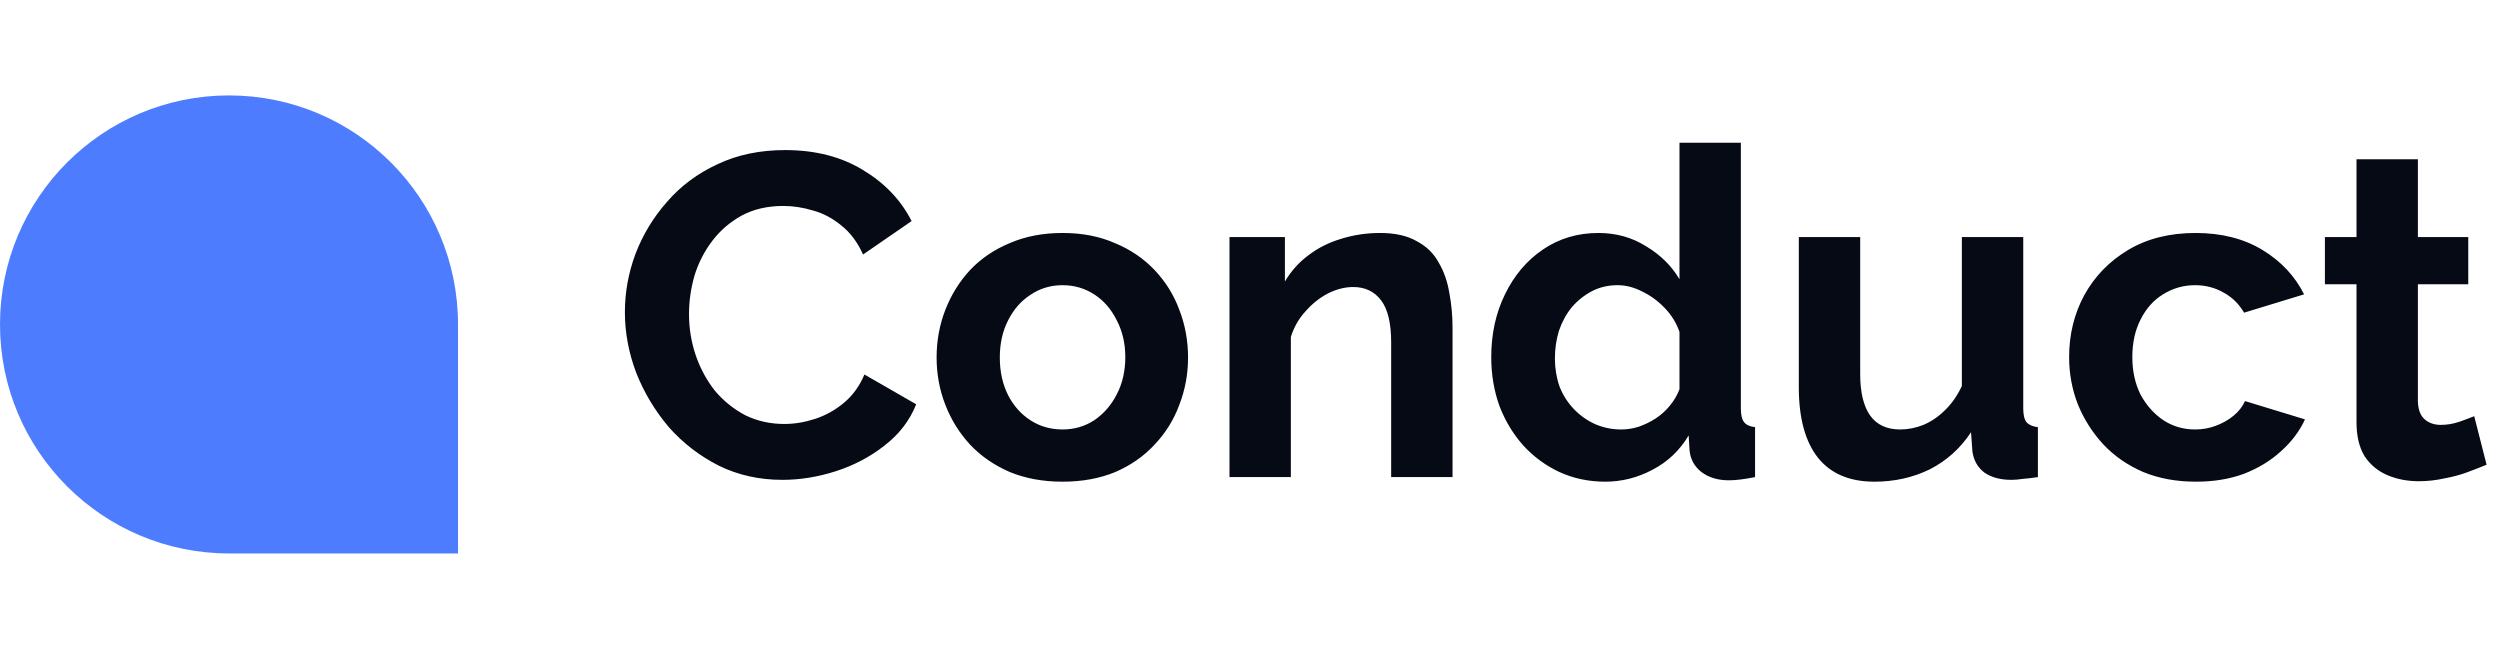
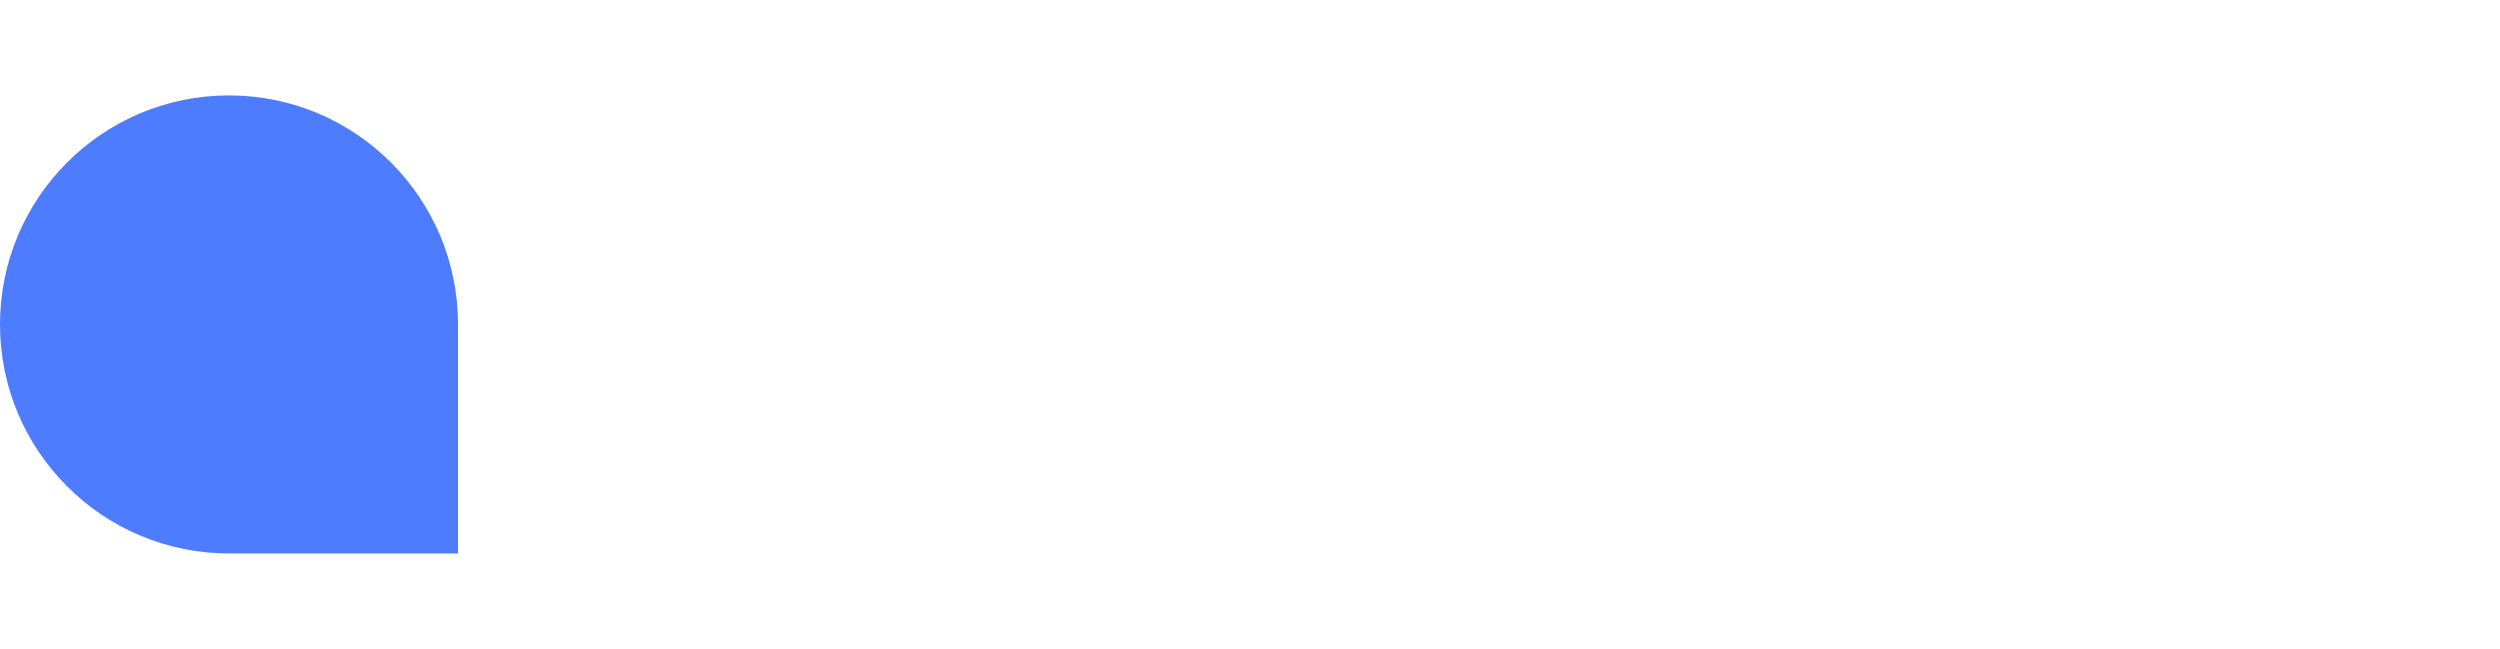
<svg xmlns="http://www.w3.org/2000/svg" width="131" height="34" viewBox="0 0 131 34" fill="none">
-   <path d="M32.744 16.36C32.744 15.32 32.928 14.304 33.296 13.312C33.68 12.304 34.232 11.392 34.952 10.576C35.672 9.744 36.552 9.088 37.592 8.608C38.632 8.112 39.816 7.864 41.144 7.864C42.712 7.864 44.064 8.208 45.2 8.896C46.352 9.584 47.208 10.48 47.768 11.584L45.224 13.336C44.936 12.696 44.56 12.192 44.096 11.824C43.632 11.44 43.136 11.176 42.608 11.032C42.08 10.872 41.56 10.792 41.048 10.792C40.216 10.792 39.488 10.96 38.864 11.296C38.256 11.632 37.744 12.072 37.328 12.616C36.912 13.16 36.6 13.768 36.392 14.44C36.2 15.112 36.104 15.784 36.104 16.456C36.104 17.208 36.224 17.936 36.464 18.64C36.704 19.328 37.04 19.944 37.472 20.488C37.92 21.016 38.448 21.44 39.056 21.76C39.68 22.064 40.36 22.216 41.096 22.216C41.624 22.216 42.16 22.128 42.704 21.952C43.248 21.776 43.752 21.496 44.216 21.112C44.68 20.728 45.04 20.232 45.296 19.624L48.008 21.184C47.672 22.032 47.12 22.752 46.352 23.344C45.6 23.936 44.752 24.384 43.808 24.688C42.864 24.992 41.928 25.144 41 25.144C39.784 25.144 38.672 24.896 37.664 24.4C36.656 23.888 35.784 23.216 35.048 22.384C34.328 21.536 33.76 20.592 33.344 19.552C32.944 18.496 32.744 17.432 32.744 16.36ZM55.678 25.24C54.654 25.24 53.734 25.072 52.918 24.736C52.102 24.384 51.406 23.904 50.83 23.296C50.27 22.688 49.838 21.992 49.534 21.208C49.23 20.424 49.078 19.6 49.078 18.736C49.078 17.856 49.23 17.024 49.534 16.24C49.838 15.456 50.27 14.76 50.83 14.152C51.406 13.544 52.102 13.072 52.918 12.736C53.734 12.384 54.654 12.208 55.678 12.208C56.702 12.208 57.614 12.384 58.414 12.736C59.23 13.072 59.926 13.544 60.502 14.152C61.078 14.76 61.51 15.456 61.798 16.24C62.102 17.024 62.254 17.856 62.254 18.736C62.254 19.6 62.102 20.424 61.798 21.208C61.51 21.992 61.078 22.688 60.502 23.296C59.942 23.904 59.254 24.384 58.438 24.736C57.622 25.072 56.702 25.24 55.678 25.24ZM52.39 18.736C52.39 19.472 52.534 20.128 52.822 20.704C53.11 21.264 53.502 21.704 53.998 22.024C54.494 22.344 55.054 22.504 55.678 22.504C56.286 22.504 56.838 22.344 57.334 22.024C57.83 21.688 58.222 21.24 58.51 20.68C58.814 20.104 58.966 19.448 58.966 18.712C58.966 17.992 58.814 17.344 58.51 16.768C58.222 16.192 57.83 15.744 57.334 15.424C56.838 15.104 56.286 14.944 55.678 14.944C55.054 14.944 54.494 15.112 53.998 15.448C53.502 15.768 53.11 16.216 52.822 16.792C52.534 17.352 52.39 18 52.39 18.736ZM76.113 25H72.897V17.944C72.897 16.936 72.721 16.2 72.369 15.736C72.017 15.272 71.529 15.04 70.905 15.04C70.473 15.04 70.033 15.152 69.585 15.376C69.153 15.6 68.761 15.912 68.409 16.312C68.057 16.696 67.801 17.144 67.641 17.656V25H64.425V12.424H67.329V14.752C67.649 14.208 68.057 13.752 68.553 13.384C69.049 13 69.617 12.712 70.257 12.52C70.913 12.312 71.601 12.208 72.321 12.208C73.105 12.208 73.745 12.352 74.241 12.64C74.753 12.912 75.137 13.288 75.393 13.768C75.665 14.232 75.849 14.76 75.945 15.352C76.057 15.944 76.113 16.544 76.113 17.152V25ZM78.141 18.712C78.141 17.496 78.381 16.4 78.861 15.424C79.341 14.432 80.005 13.648 80.853 13.072C81.701 12.496 82.669 12.208 83.757 12.208C84.685 12.208 85.517 12.44 86.253 12.904C87.005 13.352 87.589 13.928 88.005 14.632V7.48H91.221V21.4C91.221 21.736 91.277 21.976 91.389 22.12C91.501 22.264 91.693 22.352 91.965 22.384V25C91.405 25.112 90.949 25.168 90.597 25.168C90.021 25.168 89.541 25.024 89.157 24.736C88.789 24.448 88.581 24.072 88.533 23.608L88.485 22.816C88.021 23.6 87.389 24.2 86.589 24.616C85.805 25.032 84.981 25.24 84.117 25.24C83.253 25.24 82.453 25.072 81.717 24.736C80.997 24.4 80.365 23.936 79.821 23.344C79.293 22.752 78.877 22.064 78.573 21.28C78.285 20.48 78.141 19.624 78.141 18.712ZM88.005 20.392V17.392C87.845 16.928 87.589 16.512 87.237 16.144C86.885 15.776 86.493 15.488 86.061 15.28C85.629 15.056 85.197 14.944 84.765 14.944C84.269 14.944 83.821 15.048 83.421 15.256C83.021 15.464 82.669 15.744 82.365 16.096C82.077 16.448 81.853 16.856 81.693 17.32C81.549 17.784 81.477 18.272 81.477 18.784C81.477 19.296 81.557 19.784 81.717 20.248C81.893 20.696 82.141 21.088 82.461 21.424C82.781 21.76 83.149 22.024 83.565 22.216C83.997 22.408 84.461 22.504 84.957 22.504C85.261 22.504 85.565 22.456 85.869 22.36C86.189 22.248 86.485 22.104 86.757 21.928C87.045 21.736 87.293 21.512 87.501 21.256C87.725 20.984 87.893 20.696 88.005 20.392ZM94.258 20.296V12.424H97.474V19.6C97.474 20.56 97.65 21.288 98.002 21.784C98.354 22.264 98.874 22.504 99.562 22.504C99.978 22.504 100.386 22.424 100.786 22.264C101.202 22.088 101.578 21.832 101.914 21.496C102.266 21.16 102.562 20.736 102.802 20.224V12.424H106.018V21.4C106.018 21.736 106.074 21.976 106.186 22.12C106.314 22.264 106.514 22.352 106.786 22.384V25C106.466 25.048 106.194 25.08 105.97 25.096C105.762 25.128 105.57 25.144 105.394 25.144C104.818 25.144 104.346 25.016 103.978 24.76C103.626 24.488 103.418 24.12 103.354 23.656L103.282 22.648C102.722 23.496 102.002 24.144 101.122 24.592C100.242 25.024 99.274 25.24 98.218 25.24C96.922 25.24 95.938 24.824 95.266 23.992C94.594 23.144 94.258 21.912 94.258 20.296ZM115.07 25.24C114.046 25.24 113.126 25.072 112.31 24.736C111.494 24.384 110.798 23.904 110.222 23.296C109.646 22.672 109.198 21.968 108.878 21.184C108.574 20.4 108.422 19.576 108.422 18.712C108.422 17.528 108.686 16.448 109.214 15.472C109.758 14.48 110.526 13.688 111.518 13.096C112.51 12.504 113.686 12.208 115.046 12.208C116.406 12.208 117.574 12.504 118.55 13.096C119.526 13.688 120.254 14.464 120.734 15.424L117.59 16.384C117.318 15.92 116.958 15.568 116.51 15.328C116.062 15.072 115.566 14.944 115.022 14.944C114.414 14.944 113.854 15.104 113.342 15.424C112.846 15.728 112.454 16.168 112.166 16.744C111.878 17.304 111.734 17.96 111.734 18.712C111.734 19.448 111.878 20.104 112.166 20.68C112.47 21.24 112.87 21.688 113.366 22.024C113.862 22.344 114.414 22.504 115.022 22.504C115.406 22.504 115.766 22.44 116.102 22.312C116.454 22.184 116.766 22.008 117.038 21.784C117.31 21.56 117.51 21.304 117.638 21.016L120.782 21.976C120.494 22.6 120.07 23.16 119.51 23.656C118.966 24.152 118.318 24.544 117.566 24.832C116.83 25.104 115.998 25.24 115.07 25.24ZM130.297 24.352C130.025 24.464 129.697 24.592 129.313 24.736C128.929 24.88 128.513 24.992 128.065 25.072C127.633 25.168 127.193 25.216 126.745 25.216C126.153 25.216 125.609 25.112 125.113 24.904C124.617 24.696 124.217 24.368 123.913 23.92C123.625 23.456 123.481 22.856 123.481 22.12V14.896H121.825V12.424H123.481V8.344H126.697V12.424H129.337V14.896H126.697V21.04C126.713 21.472 126.833 21.784 127.057 21.976C127.281 22.168 127.561 22.264 127.897 22.264C128.233 22.264 128.561 22.208 128.881 22.096C129.201 21.984 129.457 21.888 129.649 21.808L130.297 24.352Z" fill="#060A15" />
  <path d="M0 17C0 10.373 5.373 5 12 5C18.627 5 24 10.373 24 17V29H12C5.373 29 0 23.627 0 17Z" fill="#4E7CFF" />
</svg>